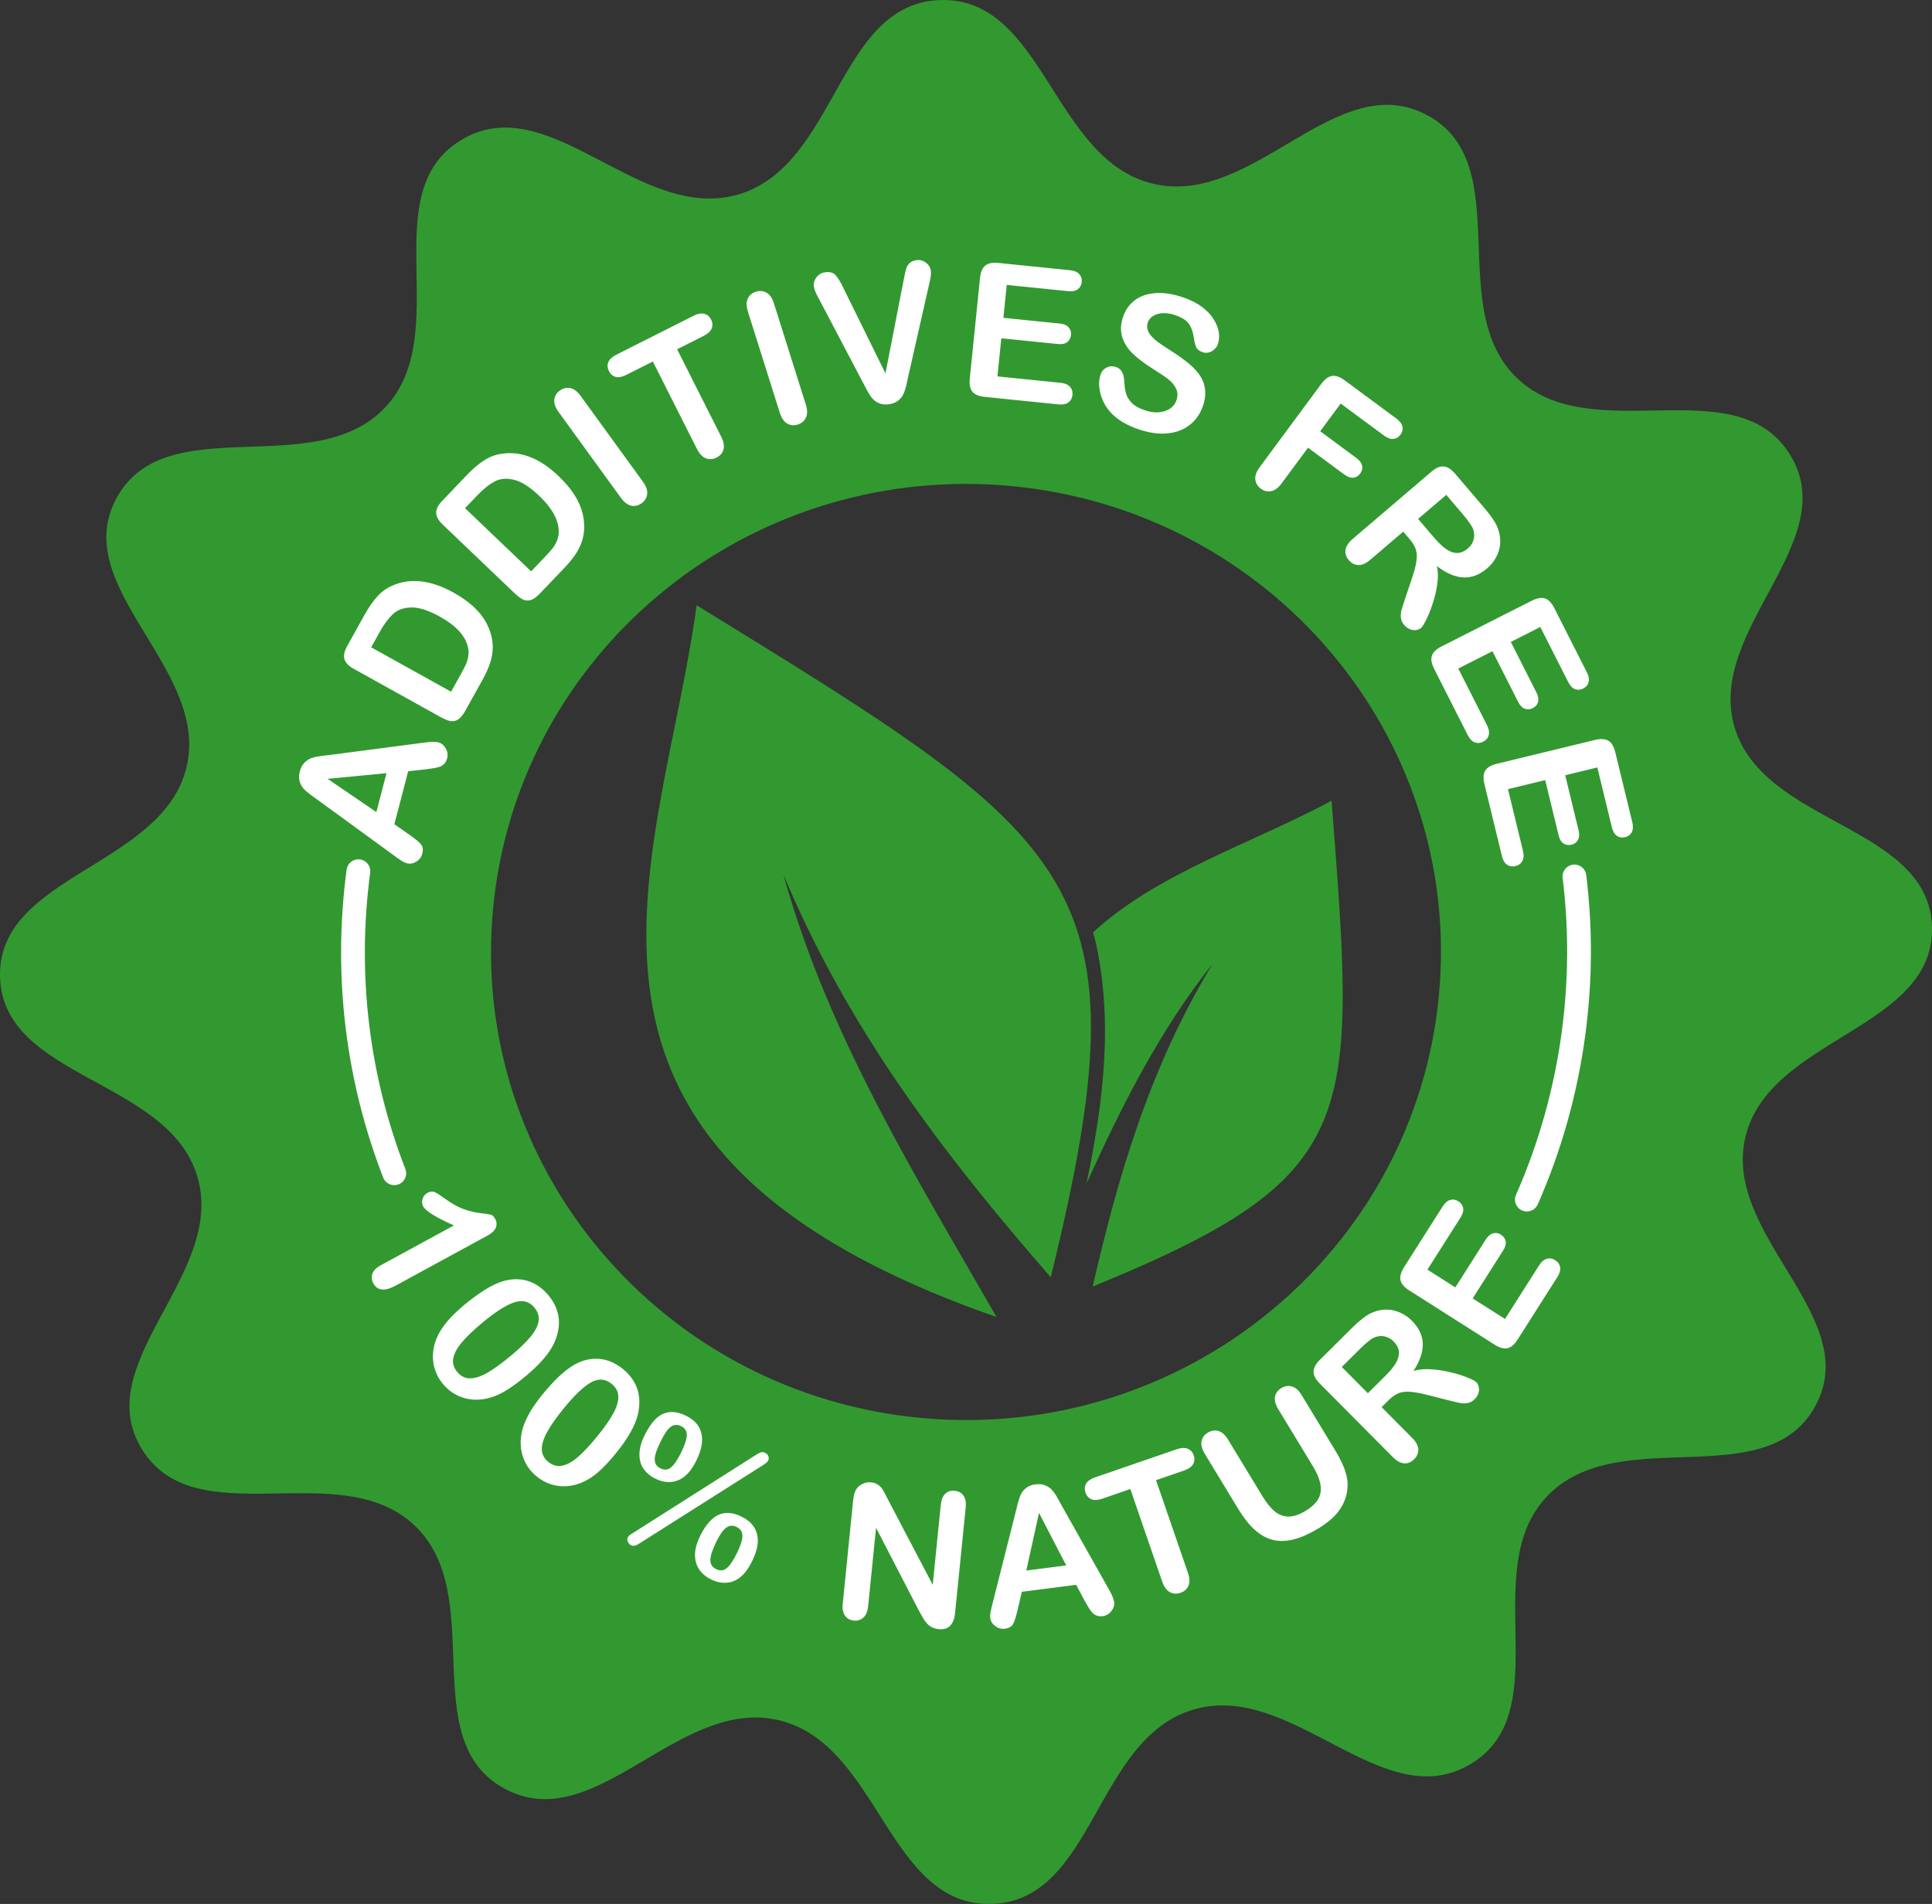
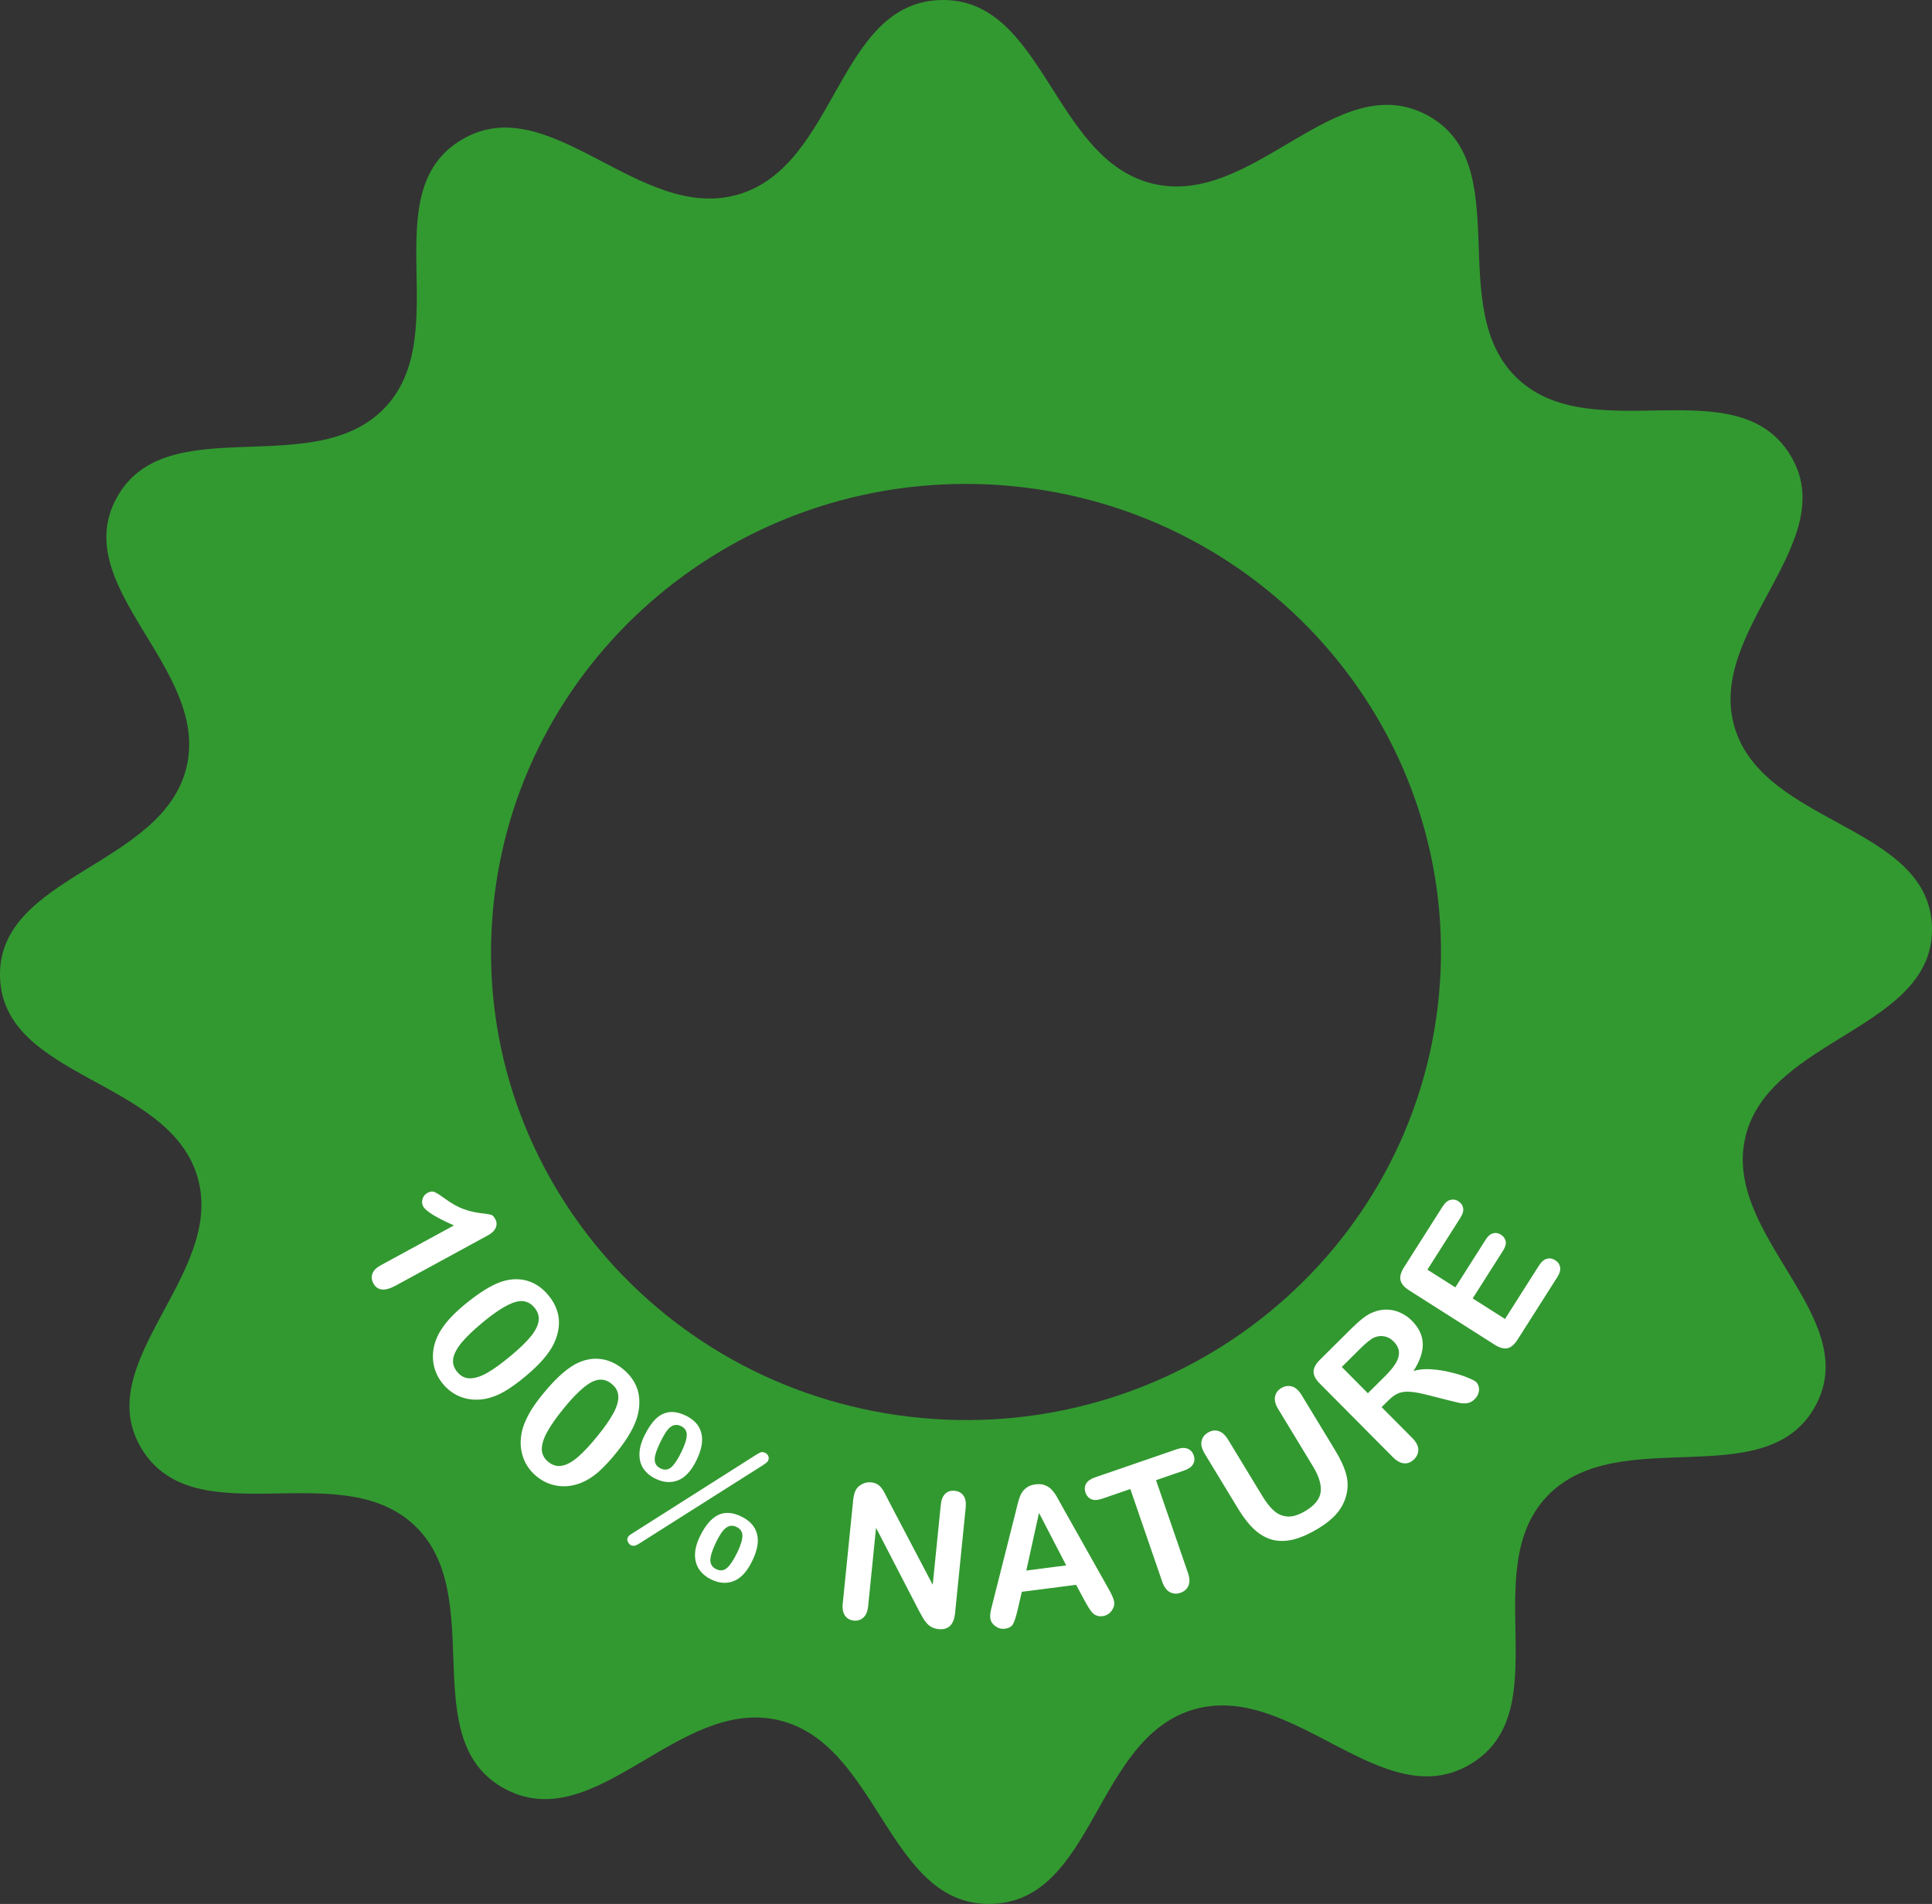
<svg xmlns="http://www.w3.org/2000/svg" xml:space="preserve" width="86.699mm" height="85.448mm" version="1.1" style="shape-rendering:geometricPrecision; text-rendering:geometricPrecision; image-rendering:optimizeQuality; fill-rule:evenodd; clip-rule:evenodd" viewBox="0 0 2850.62 2809.49">
  <rect x="0" y="0" width="2850.62" height="2809.49" fill="#333333" stroke="none" />
  <defs>
    <style type="text/css">
   
    .fil1 {fill:#329930}
    .fil0 {fill:#329930;fill-rule:nonzero}
    .fil2 {fill:white;fill-rule:nonzero}
   
  </style>
  </defs>
  <g id="Capa_x0020_1">
-     <path class="fil0" d="M1027.89 893.16c-52.86,385.21 -275.59,800.24 442.48,1050.23 -120.48,-209.86 -248.69,-415.89 -314.53,-653.07 97.13,232.5 241.1,418.17 394.5,594.42 144.44,-587.1 45.19,-642.05 -522.44,-991.58zm936.78 288.44c-118.52,63.6 -257.85,107.11 -351.92,194.32 1.18,3.94 2.3,7.87 3.36,11.89 26.96,119.31 11.77,239.8 -12.97,358.52 51.53,-113.63 107.34,-225.04 186.29,-324.48 -93.27,153.46 -139.91,314.28 -177.17,476.56 398.89,-162.9 388.97,-243.14 352.42,-716.81z" />
-     <path class="fil1" d="M1388 0.05c-152.52,3.94 -152.4,244.2 -298.68,286.91 -146.28,42.72 -278.85,-158.89 -408.93,-80.31 -130.09,78.55 -8.11,286.56 -113.13,395.62 -105.02,109.07 -322.13,-0.12 -394.94,132.03 -72.8,132.14 138.37,252.07 102.76,398.29 -35.62,146.21 -279.02,158.62 -275.03,308.94 3.99,150.31 247.74,150.18 291.07,294.36 43.33,144.17 -161.17,274.83 -81.46,403.04 79.71,128.2 290.73,7.99 401.39,111.48 110.67,103.51 -0.13,317.5 133.95,389.24 134.08,71.76 255.78,-136.37 404.13,-101.26 148.35,35.09 160.96,274.98 313.48,271.05 152.52,-3.93 152.33,-244.15 298.61,-286.87 146.28,-42.69 278.92,158.86 409,80.28 130.07,-78.55 8.06,-286.54 113.11,-395.6 105.01,-109.07 322.13,0.14 394.93,-132.02 72.8,-132.12 -138.36,-252.08 -102.76,-398.29 35.63,-146.22 279.05,-158.61 275.07,-308.92 -4.01,-150.31 -247.76,-150.18 -291.07,-294.34 -43.35,-144.16 161.16,-274.9 81.46,-403.1 -79.73,-128.2 -290.73,-7.97 -401.4,-111.46 -110.66,-103.51 0.13,-317.48 -133.94,-389.24 -134.08,-71.74 -255.82,136.37 -404.17,101.28 -148.35,-35.12 -160.94,-275.05 -313.44,-271.11zm52.27 714.16c16.54,0.35 33.06,1.3 49.53,2.79 385.38,35.12 668.91,371.49 633.32,751.32 -35.63,379.82 -376.92,659.28 -762.3,624.19 -385.39,-35.12 -668.93,-371.49 -633.32,-751.31 33.83,-360.96 345.05,-634.71 712.77,-626.98z" />
-     <path class="fil2" d="M579.74 1748.74c6.15,0.71 12.21,-1.87 15.97,-6.79 3.74,-4.93 4.62,-11.45 2.3,-17.21 -52.15,-134.44 -72.17,-283.49 -51.86,-436.63 0.92,-6.24 -1.6,-12.5 -6.6,-16.4 -4.99,-3.87 -11.69,-4.76 -17.52,-2.33 -5.83,2.45 -9.89,7.85 -10.64,14.12 -21.09,159.07 -0.29,314.15 53.93,453.93 2.29,6.19 7.87,10.54 14.42,11.31zm1671.38 38.84c7.64,0.77 14.9,-3.51 17.89,-10.61 34.41,-78.05 58.44,-162.21 70.22,-250.99 10.57,-79.69 10.63,-158.37 1.24,-234.67 -0.71,-6.26 -4.72,-11.65 -10.52,-14.13 -5.8,-2.49 -12.48,-1.66 -17.51,2.16 -5.02,3.8 -7.62,10.02 -6.77,16.28 9.03,73.35 8.98,149.04 -1.19,225.76 -11.34,85.46 -34.48,166.41 -67.55,241.48 -2.37,5.14 -2.09,11.1 0.74,16.01 2.81,4.9 7.83,8.15 13.45,8.72z" />
-     <path class="fil2" d="M1354.77 383.69c-0.84,0 -1.67,0.07 -2.53,0.19 -4.66,0.62 -8.18,2.21 -10.57,4.81 -2.4,2.51 -3.99,5.22 -4.79,8.15 -0.8,2.85 -1.92,7.92 -3.32,15.22l-27.09 138.94 -62.13 -126.16c-4.17,-8.73 -7.95,-14.97 -11.37,-18.72 -3.33,-3.82 -8.4,-5.3 -15.21,-4.4 -5.55,0.74 -9.91,3.22 -13.09,7.49 -3.18,4.23 -4.46,8.65 -3.86,13.21 0.24,1.8 0.79,3.94 1.68,6.48 0.97,2.51 2.02,4.83 3.11,6.97 1.2,2.12 2.35,4.28 3.47,6.52l63.83 121.41c2.36,4.7 4.68,9.12 6.96,13.29 2.29,4.18 4.78,7.85 7.49,11.05 2.78,3.09 6.14,5.42 10.09,7 4.04,1.64 8.76,2.12 14.13,1.4 5.38,-0.71 9.75,-2.39 13.14,-5.02 3.47,-2.64 6.12,-5.77 7.92,-9.39 1.79,-3.71 3.24,-7.88 4.36,-12.49 1.11,-4.7 2.18,-9.62 3.23,-14.78l30.61 -135.05c0.49,-2.44 1.01,-4.79 1.53,-7.04 0.5,-2.36 0.87,-4.68 1.11,-6.98 0.23,-2.39 0.21,-4.59 -0.05,-6.57 -0.39,-2.85 -1.61,-5.57 -3.68,-8.12 -1.99,-2.65 -4.58,-4.63 -7.76,-5.95 -2.31,-0.99 -4.73,-1.47 -7.22,-1.47l0.02 0zm114.17 4.07c-3.9,-0.09 -7.3,0.4 -10.2,1.38 -3.76,1.24 -6.68,3.64 -8.76,7.14 -2.08,3.43 -3.4,8.01 -3.98,13.76l-15.09 148.59c-0.87,8.64 0.38,15.08 3.76,19.31 3.47,4.26 9.56,6.85 18.29,7.72l108.82 11.06c6.3,0.65 11.15,-0.33 14.59,-2.88 3.53,-2.63 5.55,-6.29 6.03,-10.97 0.49,-4.86 -0.74,-8.89 -3.68,-12.09 -2.84,-3.27 -7.41,-5.25 -13.71,-5.9l-93.31 -9.46 5.72 -56.24 83.05 8.43c6.21,0.65 10.94,-0.28 14.18,-2.76 3.27,-2.58 5.12,-6.13 5.57,-10.61 0.46,-4.49 -0.7,-8.22 -3.49,-11.23 -2.68,-3.09 -7.08,-4.96 -13.19,-5.58l-83.06 -8.43 4.93 -48.54 90.2 9.16c6.39,0.65 11.24,-0.27 14.58,-2.73 3.45,-2.58 5.4,-6.17 5.88,-10.85 0.47,-4.58 -0.74,-8.45 -3.6,-11.53 -2.76,-3.2 -7.34,-5.12 -13.72,-5.75l-105.71 -10.76c-1.42,-0.13 -2.79,-0.21 -4.09,-0.23zm-345.47 41.76c-2.63,-0.23 -5.4,0.09 -8.29,1.01 -5.6,1.76 -9.56,5.14 -11.88,10.14 -2.31,4.97 -2.23,11.37 0.21,19.11l47.06 149.3c2.45,7.76 6.06,13.08 10.85,15.91 4.84,2.75 10.01,3.25 15.54,1.49 5.77,-1.81 9.81,-5.22 12.13,-10.2 2.4,-5.02 2.36,-11.44 -0.12,-19.3l-47.06 -149.3c-2.47,-7.85 -6.12,-13.11 -10.94,-15.76 -2.37,-1.38 -4.87,-2.19 -7.5,-2.41zm582.41 2.97c-12.15,0.62 -22.43,3.96 -30.82,10.06 -8.39,6.1 -14.37,14.35 -17.91,24.69 -3.72,10.85 -4.18,20.86 -1.4,30.03 2.9,9.12 8.14,17.36 15.74,24.74 7.71,7.33 17.77,14.87 30.2,22.66 9.29,5.76 16.59,10.71 21.87,14.81 5.37,4.12 9.27,8.8 11.68,14.02 2.53,5.16 2.72,10.87 0.59,17.11 -2.7,7.85 -8.49,13.21 -17.41,16.09 -8.8,2.81 -18.84,2.29 -30.12,-1.57 -8.2,-2.83 -14.39,-6.38 -18.56,-10.66 -4.14,-4.37 -6.93,-9.08 -8.37,-14.05 -1.36,-4.95 -2.21,-10.82 -2.55,-17.64 -0.24,-5.7 -1.34,-10.34 -3.28,-13.86 -1.85,-3.5 -4.79,-5.94 -8.81,-7.32 -4.96,-1.7 -9.63,-1.43 -14.02,0.78 -4.27,2.17 -7.2,5.55 -8.79,10.18 -2.73,7.94 -2.88,17.04 -0.48,27.33 2.51,10.23 7.18,19.32 14.01,27.29 9.64,11.15 23.75,19.9 42.29,26.25 15.48,5.3 29.73,7.31 42.78,6.04 13.03,-1.27 24.02,-5.41 32.93,-12.48 9.01,-7.05 15.46,-16.26 19.35,-27.62 3.25,-9.48 4.27,-18.07 3.08,-25.74 -1.07,-7.71 -3.91,-14.76 -8.52,-21.12 -4.52,-6.32 -10.59,-12.46 -18.2,-18.41 -7.52,-5.92 -16.16,-11.93 -25.91,-18.05 -7.73,-5.02 -13.24,-8.75 -16.54,-11.1 -3.29,-2.37 -6.41,-5.16 -9.33,-8.36 -2.92,-3.2 -4.92,-6.52 -6.04,-9.95 -1.12,-3.43 -1.03,-7.03 0.26,-10.8 2.08,-6.05 6.85,-10.2 14.3,-12.43 7.56,-2.28 16.26,-1.73 26.09,1.64 10.6,3.63 17.6,8.27 21.01,13.93 3.44,5.55 5.66,12.48 6.64,20.74 0.96,5.88 2.16,10.29 3.63,13.27 1.57,2.94 4.54,5.16 8.9,6.63 4.78,1.66 9.37,1.22 13.76,-1.29 4.51,-2.56 7.55,-6.11 9.1,-10.64 1.69,-4.95 2.15,-10.48 1.38,-16.58 -0.78,-6.08 -3.14,-12.44 -7.09,-19.04 -3.91,-6.68 -9.62,-12.9 -17.12,-18.61 -7.38,-5.78 -16.85,-10.64 -28.39,-14.6 -14.45,-4.95 -27.75,-7.07 -39.93,-6.38zm-670.11 30.12c-3.62,-0.11 -7.77,1.02 -12.43,3.36l-114.24 57.6c-5.89,2.97 -9.74,6.58 -11.55,10.82 -1.72,4.21 -1.41,8.61 0.9,13.21 2.24,4.45 5.54,7.28 9.91,8.53 4.33,1.15 9.54,0.18 15.68,-2.93l39.22 -19.75 64.98 128.89c3.7,7.35 8.12,12 13.26,13.96 5.22,1.94 10.49,1.54 15.82,-1.13 5.24,-2.65 8.64,-6.59 10.16,-11.81 1.48,-5.3 0.33,-11.65 -3.41,-19.07l-64.99 -128.89 39.22 -19.77c6.13,-3.1 10.05,-6.74 11.78,-10.96 1.68,-4.28 1.41,-8.66 -0.83,-13.11 -2.23,-4.42 -5.58,-7.23 -10.03,-8.43 -1.09,-0.32 -2.24,-0.5 -3.45,-0.53zm932.56 91.95c-2.86,-0.11 -5.62,0.58 -8.31,2.05 -3.52,1.87 -7.01,5.16 -10.46,9.79l-90.9 122.94c-4.89,6.6 -7.05,12.64 -6.49,18.12 0.64,5.53 3.34,10.07 8.14,13.61 4.72,3.5 9.76,4.75 15.09,3.76 5.47,-1.02 10.68,-4.87 15.61,-11.57l38.94 -52.62 53.28 39.4c4.86,3.59 9.35,5.22 13.43,4.88 4.07,-0.37 7.48,-2.4 10.22,-6.11 2.74,-3.68 3.69,-7.55 2.83,-11.56 -0.74,-4 -3.57,-7.85 -8.52,-11.51l-53.26 -39.4 30.21 -40.88 63.75 47.16c5.16,3.8 9.81,5.51 13.93,5.09 4.26,-0.47 7.81,-2.55 10.6,-6.33 2.74,-3.71 3.66,-7.63 2.79,-11.77 -0.74,-4.15 -3.69,-8.13 -8.84,-11.95l-76.3 -56.42c-4.56,-3.38 -8.84,-5.48 -12.85,-6.32 -0.97,-0.21 -1.93,-0.31 -2.88,-0.37zm-1131 17.76c-3.95,0.05 -7.76,1.38 -11.43,4.06 -4.76,3.46 -7.43,7.92 -8.04,13.38 -0.6,5.46 1.47,11.5 6.24,18.05l91.96 126.71c4.78,6.59 9.89,10.48 15.32,11.66 5.46,1.05 10.52,-0.1 15.21,-3.5 4.89,-3.55 7.65,-8.06 8.26,-13.55 0.69,-5.5 -1.39,-11.6 -6.21,-18.26l-91.94 -126.68c-4.83,-6.66 -9.96,-10.48 -15.36,-11.47 -1.35,-0.28 -2.68,-0.41 -3.99,-0.39zm-82.96 96.4c-3.37,-0.09 -6.75,0.06 -10.13,0.37 -10.52,0.94 -20.07,4.06 -28.63,9.37 -8.57,5.3 -17.58,12.9 -26.99,22.76l-36.24 37.93c-6,6.26 -8.92,12.16 -8.81,17.64 0.13,5.51 3.33,11.24 9.6,17.23l105.35 100.65c4.64,4.43 8.81,7.67 12.49,9.7 3.69,1.89 7.62,2.29 11.81,1.15 4.13,-1.17 8.73,-4.42 13.78,-9.72l36.23 -37.91c6.31,-6.61 11.54,-12.92 15.68,-18.96 4.21,-6.1 7.45,-12.46 9.73,-19.01 2.29,-6.57 3.52,-13.45 3.74,-20.61 0.18,-9.2 -1.07,-18.08 -3.76,-26.65 -2.75,-8.63 -6.97,-17.09 -12.66,-25.4 -5.68,-8.31 -12.84,-16.58 -21.47,-24.83 -22.87,-21.85 -46.1,-33.09 -69.72,-33.73l0 0.02zm1375.76 19.53c-5.48,-0.43 -11.51,2.17 -18.12,7.81l-116.26 99.28c-6.13,5.23 -9.61,10.52 -10.48,15.9 -0.87,5.39 0.76,10.52 4.93,15.38 3.87,4.53 8.52,6.93 13.95,7.16 5.43,0.23 11.33,-2.37 17.73,-7.83l48.55 -41.45 9.17 10.71c4.62,5.43 7.75,10.54 9.37,15.36 1.58,4.81 1.91,10.6 0.92,17.37 -0.92,6.86 -3.25,15.68 -6.98,26.48l-9.92 29.68c-2.35,6.97 -4.05,12.36 -5.14,16.14 -0.99,3.82 -1.29,7.58 -0.87,11.26 0.34,3.75 1.98,7.32 4.9,10.78 2.47,2.88 5.23,4.93 8.3,6.13 2.97,1.24 5.93,1.68 8.9,1.29 3.11,-0.38 5.67,-1.45 7.67,-3.15 1.91,-1.64 4.47,-5.74 7.69,-12.28 3.32,-6.54 6.5,-14.46 9.47,-23.77 3.11,-9.3 5.37,-18.84 6.77,-28.6 1.4,-9.74 1.24,-18.59 -0.51,-26.48 13.85,10.52 26.83,16.05 38.97,16.62 12.18,0.65 23.93,-3.85 35.19,-13.47 5.51,-4.7 9.88,-10.08 13.1,-16.17 3.36,-6.08 5.34,-12.52 5.95,-19.34 0.59,-6.79 -0.14,-13.43 -2.19,-19.87 -1.57,-5.44 -4.15,-10.85 -7.76,-16.19 -3.54,-5.42 -8.25,-11.54 -14.12,-18.42l-42.52 -49.77c-5.64,-6.61 -11.19,-10.11 -16.68,-10.55zm-1384.27 18.22c3.72,-0.06 7.66,0.4 11.82,1.34 11.18,2.42 23.85,10.41 38.03,23.95 20.13,19.23 29.65,37.63 28.58,55.25 -0.16,3.96 -1.14,7.91 -2.9,11.86 -1.77,3.94 -3.81,7.39 -6.18,10.39 -2.36,2.99 -5.86,6.91 -10.47,11.74l-21.06 22.07 -97.52 -93.18 18.35 -19.2c8.49,-8.89 16.71,-15.53 24.67,-19.92 4.93,-2.78 10.49,-4.21 16.68,-4.28zm1388.08 23.79l24.11 28.26c8.99,10.52 14.23,18.19 15.78,23.07 1.65,5.11 1.77,10.13 0.37,15.01 -1.36,4.84 -4.13,9.03 -8.31,12.62 -5.37,4.56 -10.73,6.84 -16.1,6.79 -5.25,-0.04 -10.69,-1.98 -16.28,-5.89 -5.5,-3.97 -11.43,-9.62 -17.69,-16.98l-23.42 -27.4 41.54 -35.49zm-1520.48 127.12c-10.43,-0.25 -20.42,1.4 -29.99,4.95 -9.94,3.57 -18.39,9.01 -25.34,16.31 -6.95,7.3 -13.75,16.92 -20.38,28.85l-25.47 45.85c-4.22,7.59 -5.57,14.01 -4.06,19.31 1.51,5.27 6.06,10.01 13.64,14.23l127.37 70.77c5.61,3.1 10.44,5.18 14.53,6.22 4.04,0.9 7.95,0.28 11.73,-1.86 3.7,-2.2 7.33,-6.48 10.88,-12.88l25.48 -45.84c4.43,-7.97 7.89,-15.41 10.37,-22.3 2.53,-6.97 4.06,-13.91 4.6,-20.83 0.55,-6.95 0,-13.92 -1.57,-20.89 -2.16,-8.96 -5.62,-17.23 -10.39,-24.86 -4.85,-7.64 -11.05,-14.78 -18.67,-21.37 -7.59,-6.61 -16.62,-12.81 -27.05,-18.61 -19.74,-10.96 -38.3,-16.65 -55.68,-17.04zm1660.47 24.92c-4,0.12 -8.59,1.48 -13.75,4.08l-133.23 67.52c-7.74,3.91 -12.48,8.45 -14.23,13.58 -1.7,5.23 -0.58,11.75 3.38,19.58l49.45 97.55c2.85,5.65 6.29,9.24 10.29,10.76 4.12,1.54 8.3,1.27 12.49,-0.87 4.34,-2.2 7.09,-5.42 8.19,-9.61 1.22,-4.17 0.41,-9.07 -2.44,-14.72l-42.4 -83.66 50.4 -25.57 37.75 74.48c2.82,5.58 6.16,9.05 10,10.44 3.91,1.35 7.9,1.02 11.93,-1.02 4.03,-2.05 6.57,-5.06 7.58,-9.02 1.15,-3.94 0.34,-8.63 -2.42,-14.12l-37.75 -74.46 43.52 -22.06 40.97 80.87c2.9,5.71 6.31,9.33 10.18,10.8 4.01,1.5 8.13,1.2 12.32,-0.92 4.09,-2.09 6.7,-5.16 7.76,-9.27 1.2,-4.05 0.35,-8.93 -2.56,-14.64l-48.04 -94.79c-2.58,-5.08 -5.46,-8.89 -8.68,-11.42 -3.09,-2.49 -6.66,-3.67 -10.73,-3.53zm-1667.69 14.1c11.42,-0.47 25.72,4.05 42.87,13.56 24.32,13.52 38.19,28.93 41.6,46.25 0.85,3.87 0.92,7.94 0.21,12.18 -0.71,4.26 -1.83,8.13 -3.36,11.63 -1.53,3.5 -3.92,8.18 -7.17,14.02l-14.8 26.65 -117.9 -65.5 12.9 -23.24c5.97,-10.73 12.25,-19.22 18.84,-25.49 6.49,-6.31 15.44,-9.67 26.82,-10.06zm1755.06 194.2c-2.37,0.16 -4.97,0.55 -7.79,1.24l-145.13 35.26c-8.43,2.04 -14.09,5.39 -16.97,10 -2.86,4.67 -3.25,11.28 -1.18,19.8l25.82 106.29c1.49,6.14 4,10.41 7.58,12.8 3.66,2.47 7.78,3.13 12.34,2.02 4.75,-1.15 8.15,-3.66 10.18,-7.5 2.16,-3.78 2.48,-8.73 0.99,-14.88l-22.16 -91.15 54.93 -13.34 19.71 81.13c1.47,6.05 3.91,10.2 7.35,12.44 3.5,2.2 7.46,2.78 11.86,1.73 4.37,-1.06 7.53,-3.41 9.45,-7.05 2.03,-3.54 2.3,-8.31 0.85,-14.28l-19.71 -81.13 47.42 -11.53 21.39 88.11c1.52,6.24 4.01,10.52 7.47,12.85 3.54,2.39 7.62,3.02 12.18,1.91 4.47,-1.08 7.69,-3.47 9.67,-7.2 2.09,-3.69 2.37,-8.64 0.85,-14.88l-25.08 -103.26c-1.33,-5.52 -3.29,-9.88 -5.83,-13.08 -2.44,-3.11 -5.66,-5.09 -9.67,-5.88 -1.95,-0.41 -4.12,-0.55 -6.51,-0.41zm-1723.23 4.12c-3.69,0.1 -8.15,0.51 -13.39,1.25l-137.16 17.94c-6.83,0.74 -12.29,1.42 -16.37,2.05 -4.15,0.5 -8.13,1.47 -11.95,2.9 -3.81,1.34 -7.18,3.6 -10.15,6.73 -3.03,3.04 -5.25,7.28 -6.66,12.71 -1.38,5.32 -1.52,10.11 -0.38,14.32 1.08,4.12 2.99,7.74 5.72,10.87 2.76,3.04 6.4,6.24 10.95,9.58 4.48,3.23 8.34,5.99 11.56,8.34l112.06 81.68c4.46,3.32 7.97,5.76 10.54,7.38 2.57,1.58 5.17,2.74 7.8,3.43 4.54,1.18 9.09,0.37 13.65,-2.46 4.57,-2.83 7.48,-6.67 8.75,-11.59 1.51,-5.78 0.94,-10.36 -1.73,-13.76 -2.75,-3.44 -8.47,-8.18 -17.15,-14.26l-22.28 -15.62 20.37 -78.15 26.51 -2.91c3.29,-0.46 7.12,-0.99 11.5,-1.64 4.3,-0.76 7.6,-1.61 9.91,-2.6 2.22,-1.02 4.15,-2.47 5.77,-4.37 1.71,-1.89 2.96,-4.38 3.75,-7.44 1.37,-5.22 0.69,-10.18 -2.03,-14.81 -2.78,-4.75 -6.4,-7.69 -10.86,-8.84 -2.14,-0.56 -5.06,-0.81 -8.75,-0.72zm-67.81 46.21l-14.95 57.43 -71.94 -49.12 86.89 -8.31zm0 0z" />
+     <path class="fil1" d="M1388 0.05c-152.52,3.94 -152.4,244.2 -298.68,286.91 -146.28,42.72 -278.85,-158.89 -408.93,-80.31 -130.09,78.55 -8.11,286.56 -113.13,395.62 -105.02,109.07 -322.13,-0.12 -394.94,132.03 -72.8,132.14 138.37,252.07 102.76,398.29 -35.62,146.21 -279.02,158.62 -275.03,308.94 3.99,150.31 247.74,150.18 291.07,294.36 43.33,144.17 -161.17,274.83 -81.46,403.04 79.71,128.2 290.73,7.99 401.39,111.48 110.67,103.51 -0.13,317.5 133.95,389.24 134.08,71.76 255.78,-136.37 404.13,-101.26 148.35,35.09 160.96,274.98 313.48,271.05 152.52,-3.93 152.33,-244.15 298.61,-286.87 146.28,-42.69 278.92,158.86 409,80.28 130.07,-78.55 8.06,-286.54 113.11,-395.6 105.01,-109.07 322.13,0.14 394.93,-132.02 72.8,-132.12 -138.36,-252.08 -102.76,-398.29 35.63,-146.22 279.05,-158.61 275.07,-308.92 -4.01,-150.31 -247.76,-150.18 -291.07,-294.34 -43.35,-144.16 161.16,-274.9 81.46,-403.1 -79.73,-128.2 -290.73,-7.97 -401.4,-111.46 -110.66,-103.51 0.13,-317.48 -133.94,-389.24 -134.08,-71.74 -255.82,136.37 -404.17,101.28 -148.35,-35.12 -160.94,-275.05 -313.44,-271.11m52.27 714.16c16.54,0.35 33.06,1.3 49.53,2.79 385.38,35.12 668.91,371.49 633.32,751.32 -35.63,379.82 -376.92,659.28 -762.3,624.19 -385.39,-35.12 -668.93,-371.49 -633.32,-751.31 33.83,-360.96 345.05,-634.71 712.77,-626.98z" />
    <path class="fil2" d="M636.44 1758.34c-1.84,0.19 -3.76,0.83 -5.79,1.93 -3.49,1.89 -5.89,4.86 -7.2,8.87 -1.19,4.03 -0.88,7.74 0.94,11.07 3.8,6.98 18.93,16.33 45.38,28.05l-108.31 59c-6.34,3.46 -10.34,7.53 -11.99,12.25 -1.65,4.7 -1.17,9.49 1.47,14.32 5.93,10.88 16.86,11.95 32.81,3.27l136.28 -74.25c5.71,-3.13 9.51,-6.81 11.38,-11.15 1.87,-4.3 1.65,-8.57 -0.64,-12.77 -2.04,-3.73 -4.12,-5.88 -6.29,-6.45 -2.17,-0.58 -7.56,-1.38 -16.16,-2.45 -8.62,-1.08 -16.99,-3.15 -25.15,-6.21 -8.1,-3 -17.04,-8.06 -26.8,-15.19 -6.51,-4.77 -11.43,-7.93 -14.71,-9.42 -1.64,-0.77 -3.38,-1.04 -5.21,-0.88zm1506.46 11.76c-1.02,0.07 -2.01,0.26 -3.04,0.53 -4.07,1.04 -7.85,4.28 -11.29,9.7l-57 89.68c-3.06,4.81 -4.86,9.23 -5.39,13.26 -0.58,3.94 0.25,7.6 2.46,11.06 2.12,3.38 5.62,6.63 10.51,9.72l126.06 80.14c7.32,4.65 13.64,6.4 18.95,5.3 5.36,-1.2 10.41,-5.5 15.1,-12.9l58.66 -92.3c3.4,-5.34 4.71,-10.14 3.98,-14.35 -0.78,-4.35 -3.13,-7.78 -7.12,-10.29 -4.09,-2.63 -8.27,-3.35 -12.46,-2.14 -4.21,1.08 -8.01,4.28 -11.4,9.63l-50.31 79.14 -47.7 -30.32 44.79 -70.47c3.34,-5.24 4.63,-9.88 3.87,-13.91 -0.83,-4.05 -3.18,-7.3 -6.98,-9.71 -3.81,-2.45 -7.69,-3.09 -11.62,-1.94 -3.97,1.01 -7.58,4.12 -10.89,9.3l-44.77 70.45 -41.2 -26.16 48.64 -76.53c3.46,-5.43 4.81,-10.18 4.1,-14.28 -0.77,-4.22 -3.09,-7.59 -7.07,-10.11 -2.91,-1.84 -5.88,-2.67 -8.89,-2.49zm-1383.07 117.57c-6.27,0.19 -12.75,1.34 -19.46,3.46 -8.01,2.67 -16.68,6.93 -26.01,12.81 -9.33,5.89 -19.24,13.19 -29.73,21.92 -8.13,6.77 -15.3,13.54 -21.51,20.36 -6.08,6.81 -11.1,13.7 -15.08,20.63 -7.03,13.03 -10.07,26.19 -9.12,39.5 1.03,13.38 5.92,25.35 14.71,35.9 7.63,9.17 16.79,15.66 27.47,19.46 10.69,3.8 22.09,4.68 34.22,2.58 9.79,-1.8 19.36,-5.42 28.71,-10.85 9.35,-5.43 19.72,-12.88 31.11,-22.36 20.98,-17.45 35.01,-33.57 42.08,-48.38 4.06,-8.55 6.46,-16.9 7.21,-25.04 0.87,-8.13 0.05,-16.07 -2.53,-23.84 -2.49,-7.78 -6.71,-15.27 -12.67,-22.4 -9.01,-10.85 -19.42,-18.01 -31.22,-21.46 -5.85,-1.73 -11.91,-2.49 -18.19,-2.29zm7.55 32.29c8.32,-0.58 15.34,2.58 21.06,9.46 5.32,6.39 7.39,13.11 6.23,20.2 -1.1,7.02 -5.07,14.66 -11.93,22.96 -6.79,8.22 -16.54,17.64 -29.25,28.21 -13.4,11.15 -24.85,19.44 -34.33,24.85 -9.48,5.42 -17.95,8.18 -25.4,8.27 -7.46,0.09 -13.83,-3.06 -19.14,-9.47 -5.15,-6.17 -7.1,-12.85 -5.87,-19.99 1.31,-7.19 5.48,-15.01 12.54,-23.47 7.07,-8.48 17.13,-18.12 30.19,-28.99 19.24,-16.01 34.97,-26.09 47.15,-30.21 3.07,-1.04 5.97,-1.64 8.74,-1.82zm1279.01 12.48c-6.82,-0.09 -13.39,1.12 -19.68,3.66 -5.29,1.95 -10.47,4.95 -15.55,8.96 -5.13,3.93 -10.88,9.09 -17.32,15.45l-46.45 46.13c-6.14,6.11 -9.23,11.93 -9.27,17.42 0,5.49 3.03,11.33 9.13,17.48l107.73 108.49c5.67,5.71 11.19,8.82 16.62,9.28 5.44,0.47 10.44,-1.57 14.97,-6.07 4.24,-4.22 6.27,-9.03 6.11,-14.46 -0.19,-5.43 -3.23,-11.13 -9.14,-17.09l-44.98 -45.29 10.01 -9.95c5.07,-5.02 9.93,-8.52 14.58,-10.48 4.68,-1.95 10.45,-2.72 17.27,-2.23 6.91,0.41 15.87,2.07 26.93,4.97l30.35 7.69c7.13,1.81 12.64,3.13 16.46,3.91 3.9,0.71 7.67,0.74 11.31,0.05 3.71,-0.62 7.16,-2.53 10.36,-5.71 2.7,-2.67 4.53,-5.57 5.51,-8.7 1.03,-3.07 1.24,-6.06 0.59,-9 -0.62,-3.07 -1.86,-5.53 -3.71,-7.39 -1.77,-1.8 -6.05,-4.06 -12.8,-6.75 -6.78,-2.86 -14.9,-5.39 -24.42,-7.67 -9.54,-2.39 -19.2,-3.93 -29.04,-4.61 -9.83,-0.69 -18.61,0.14 -26.35,2.49 9.45,-14.6 13.98,-27.99 13.66,-40.12 -0.28,-12.2 -5.65,-23.56 -16.08,-34.08 -5.09,-5.11 -10.8,-9.07 -17.11,-11.83 -6.32,-2.91 -12.9,-4.4 -19.74,-4.5l0 -0.02zm-7.23 39.08c1.24,0.07 2.48,0.24 3.73,0.49 4.92,0.99 9.32,3.43 13.19,7.32 4.97,5.02 7.65,10.2 8.02,15.57 0.35,5.24 -1.2,10.8 -4.67,16.67 -3.55,5.79 -8.73,12.12 -15.59,18.91l-25.59 25.4 -38.48 -38.76 26.34 -26.19c9.81,-9.72 17.09,-15.55 21.83,-17.44 3.74,-1.52 7.49,-2.18 11.22,-1.98zm-1159.36 33.44c-10.64,-0.12 -21.36,2.76 -32.14,8.68 -7.34,4.18 -15.01,10.05 -23.03,17.64 -8.01,7.58 -16.31,16.65 -24.9,27.27 -6.66,8.2 -12.37,16.26 -17.13,24.13 -4.64,7.88 -8.23,15.62 -10.77,23.19 -4.37,14.14 -4.79,27.66 -1.27,40.51 3.6,12.92 10.74,23.72 21.41,32.36 9.27,7.53 19.5,12.09 30.73,13.75 11.22,1.66 22.58,0.28 34.07,-4.12 9.26,-3.68 17.94,-9.08 26.06,-16.24 8.11,-7.13 16.84,-16.46 26.17,-27.97 17.18,-21.19 27.8,-39.75 31.85,-55.64 2.32,-9.18 3.05,-17.82 2.21,-25.98 -0.73,-8.12 -3.09,-15.75 -7.12,-22.84 -3.96,-7.16 -9.54,-13.68 -16.78,-19.56 -10.95,-8.86 -22.55,-13.86 -34.8,-14.94 -1.52,-0.16 -3.04,-0.23 -4.55,-0.23zm7.83 30.84c5.12,0.28 9.99,2.3 14.62,6.06 6.46,5.23 9.81,11.42 10.05,18.61 0.29,7.09 -2.12,15.38 -7.24,24.85 -5.06,9.4 -12.78,20.52 -23.2,33.35 -10.99,13.57 -20.6,23.9 -28.85,31.06 -8.24,7.17 -16.01,11.5 -23.3,13.04 -7.3,1.55 -14.17,-0.32 -20.63,-5.55 -6.24,-5.06 -9.46,-11.21 -9.64,-18.47 -0.12,-7.29 2.46,-15.8 7.75,-25.47 5.28,-9.67 13.28,-21.12 23.97,-34.31 15.76,-19.44 29.21,-32.39 40.36,-38.81 5.61,-3.17 10.99,-4.65 16.11,-4.35zm1014.56 9.37c-3.94,-0.28 -7.85,0.77 -11.72,3.11 -5.18,3.13 -8.26,7.38 -9.24,12.73 -1.03,5.28 0.59,11.43 4.87,18.45l51.11 84.24c8.82,14.54 12.64,27.06 11.42,37.63 -1.24,10.48 -8.57,19.81 -22.01,27.96 -9.74,5.9 -18.36,8.78 -25.87,8.57 -7.57,-0.28 -14.36,-2.93 -20.37,-7.95 -5.97,-5.14 -11.84,-12.46 -17.61,-21.97l-50.72 -83.52c-4.22,-6.95 -8.97,-11.19 -14.24,-12.76 -5.2,-1.59 -10.47,-0.78 -15.8,2.47 -5.1,3.08 -8.18,7.32 -9.24,12.73 -0.97,5.34 0.65,11.5 4.87,18.45l49.58 81.68c7.79,12.83 15.89,23.03 24.29,30.6 8.37,7.51 17.32,12.42 26.88,14.76 9.52,2.26 19.85,1.96 31,-0.89 11.11,-2.95 23.2,-8.38 36.25,-16.31 10.96,-6.66 19.76,-13.77 26.34,-21.37 6.58,-7.59 11.24,-16.14 13.96,-25.6 3.1,-11.08 3.22,-21.84 0.39,-32.27 -2.76,-10.48 -8.18,-22.36 -16.24,-35.65l-49.59 -81.68c-4.26,-7.03 -9.07,-11.26 -14.37,-12.69 -1.32,-0.37 -2.65,-0.62 -3.96,-0.71l0.01 0zm-909.15 38.44c-1.95,-0.1 -3.86,-0.05 -5.73,0.21 -7.38,0.94 -14.05,4.33 -20,10.17 -5.95,5.88 -11.47,14.07 -16.59,24.64 -4.77,9.86 -7.19,18.98 -7.24,27.39 -0.05,8.41 2.03,15.64 6.23,21.7 4.32,5.98 10.14,10.78 17.46,14.32 11.88,5.74 23.05,6.47 33.55,2.23 10.49,-4.25 19.5,-14.16 27.02,-29.68 3.78,-7.81 6.25,-15 7.42,-21.56 1.17,-6.56 1.05,-12.64 -0.36,-18.23 -1.36,-5.68 -3.96,-10.66 -7.82,-14.95 -3.85,-4.28 -8.95,-7.94 -15.29,-11 -6.59,-3.2 -12.8,-4.93 -18.65,-5.23zm6.05 19.04c1.84,0.16 3.74,0.71 5.69,1.66 5.78,2.8 8.62,7.19 8.54,13.17 -0.07,5.9 -2.65,14.19 -7.81,24.83 -5.35,11.07 -10.36,18.63 -15.04,22.69 -4.6,4.09 -9.9,4.7 -15.92,1.77 -3.98,-1.92 -6.57,-4.59 -7.74,-7.97 -1.13,-3.46 -1.05,-7.66 0.27,-12.67 1.38,-4.95 3.83,-11.03 7.34,-18.29 3.38,-6.97 6.57,-12.52 9.54,-16.6 3.1,-4.13 6.33,-6.77 9.72,-7.95 1.76,-0.6 3.56,-0.83 5.42,-0.64zm746.28 33.97c-2.68,0.12 -5.67,0.74 -8.96,1.86l-120.99 41.66c-6.23,2.14 -10.53,5.21 -12.89,9.17 -2.28,3.94 -2.57,8.34 -0.9,13.22 1.62,4.7 4.51,7.94 8.67,9.76 4.13,1.73 9.45,1.47 15.94,-0.77l41.53 -14.29 46.98 136.49c2.68,7.76 6.43,12.96 11.25,15.62 4.91,2.6 10.19,2.94 15.83,0.99 5.55,-1.92 9.44,-5.35 11.64,-10.32 2.18,-5.05 1.93,-11.5 -0.78,-19.35l-47 -136.49 41.52 -14.3c6.49,-2.23 10.87,-5.32 13.15,-9.26 2.25,-4 2.56,-8.38 0.95,-13.08 -1.62,-4.7 -4.55,-7.94 -8.81,-9.72 -2.08,-0.92 -4.45,-1.31 -7.14,-1.2zm-620.11 6.1c-1.17,-0.09 -2.29,0.09 -3.35,0.56 -2.02,0.83 -4.63,2.3 -7.88,4.45l-182.2 115.68c-2.8,1.65 -4.63,3.34 -5.46,5.04 -1.09,2.29 -1.05,4.56 0.15,6.85 1.16,2.37 2.66,4 4.54,4.9 3.25,1.58 7.27,0.76 12.03,-2.45l180.94 -114.63c5.34,-3.34 8.42,-5.85 9.24,-7.56 1.14,-2.37 1.28,-4.61 0.4,-6.75 -0.75,-2.17 -2.36,-3.84 -4.79,-5.02 -1.26,-0.62 -2.48,-0.97 -3.64,-1.06l0.01 0zm156.51 44.58c-3.37,0.14 -6.64,1.06 -9.8,2.72 -4.21,2.1 -7.37,5.09 -9.48,8.99 -1.81,3.52 -3.05,8.55 -3.7,15.01l-15.37 152.52c-0.76,7.46 0.39,13.33 3.4,17.64 3.02,4.21 7.37,6.59 13.03,7.16 5.48,0.55 10.17,-0.92 14.07,-4.45 3.91,-3.5 6.22,-9.03 6.99,-16.58l11.68 -115.84 63.5 122.75c1.84,3.36 3.69,6.68 5.54,9.95 1.85,3.18 3.92,6.01 6.22,8.52 2.29,2.51 4.82,4.4 7.6,5.67 2.77,1.38 5.95,2.23 9.55,2.6 14.38,1.45 22.45,-6.5 24.2,-23.86l15.67 -155.48c0.77,-7.64 -0.32,-13.54 -3.26,-17.64 -2.94,-4.19 -7.28,-6.59 -13.03,-7.16 -5.58,-0.58 -10.22,0.92 -13.93,4.45 -3.62,3.45 -5.82,9.01 -6.59,16.65l-11.85 117.59 -65.27 -124.29c-1.82,-3.63 -3.59,-7.12 -5.34,-10.48 -1.66,-3.34 -3.38,-6.1 -5.16,-8.28 -1.69,-2.17 -3.78,-3.97 -6.27,-5.39 -2.4,-1.43 -5.4,-2.33 -9,-2.7 -1.14,-0.12 -2.28,-0.13 -3.4,-0.09l0 0.02zm250.13 2.72c-1.29,0 -2.63,0.12 -4.01,0.31 -5.47,0.69 -9.95,2.37 -13.44,5.02 -3.41,2.53 -6.06,5.64 -7.95,9.35 -1.8,3.69 -3.4,8.27 -4.8,13.73 -1.31,5.36 -2.45,9.97 -3.41,13.84l-33.96 134.47c-1.4,5.37 -2.37,9.54 -2.9,12.53 -0.53,2.97 -0.62,5.8 -0.28,8.5 0.6,4.65 3.06,8.58 7.38,11.77 4.33,3.18 9,4.45 14.02,3.8 5.92,-0.76 9.96,-3.02 12.13,-6.75 2.15,-3.84 4.43,-10.91 6.84,-21.26l6.15 -26.45 80.12 -10.32 12.59 23.53c1.65,2.88 3.59,6.22 5.81,10.04 2.29,3.72 4.33,6.45 6.1,8.22 1.77,1.71 3.84,2.92 6.22,3.71 2.39,0.9 5.15,1.13 8.29,0.74 5.38,-0.68 9.71,-3.15 12.99,-7.41 3.35,-4.35 4.74,-8.82 4.16,-13.38 -0.57,-4.4 -3.48,-11.17 -8.75,-20.34l-67.85 -120.55c-3.24,-6.04 -5.9,-10.85 -8,-14.42 -2.03,-3.64 -4.42,-6.98 -7.17,-10 -2.67,-3.04 -6.02,-5.34 -10.05,-6.91 -2.96,-1.27 -6.37,-1.84 -10.24,-1.76zm1.12 42.42l40.16 77.49 -58.88 7.59 18.72 -85.08zm-457.82 0.05c-5.79,-0.33 -11.18,0.81 -16.18,3.34 -9.88,5.06 -18.67,15.53 -26.34,31.37 -4.82,9.92 -7.22,19.04 -7.22,27.38 0.06,8.36 2.19,15.56 6.39,21.62 4.28,6.08 10.13,10.91 17.53,14.5 11.87,5.76 23.05,6.49 33.54,2.24 10.49,-4.26 19.5,-14.14 27.02,-29.69 3.79,-7.81 6.26,-15 7.43,-21.55 1.21,-6.63 1.05,-12.74 -0.48,-18.31 -1.45,-5.51 -4.09,-10.42 -7.94,-14.7 -3.77,-4.21 -8.82,-7.87 -15.17,-10.94 -6.59,-3.2 -12.78,-4.95 -18.58,-5.27l-0.01 0zm3.1 18.98c2.66,-0.31 5.52,0.3 8.57,1.77 5.77,2.81 8.61,7.18 8.53,13.17 -0.07,5.9 -2.6,14.1 -7.68,24.6 -5.32,10.97 -10.34,18.54 -15.06,22.69 -4.67,4.05 -9.99,4.65 -15.92,1.77 -5.85,-2.83 -8.73,-7.35 -8.64,-13.55 0.16,-6.15 2.88,-14.65 8.16,-25.56 3.43,-7.07 6.65,-12.59 9.66,-16.56 3.15,-3.98 6.4,-6.58 9.79,-7.75 0.85,-0.31 1.71,-0.49 2.6,-0.58z" />
  </g>
</svg>